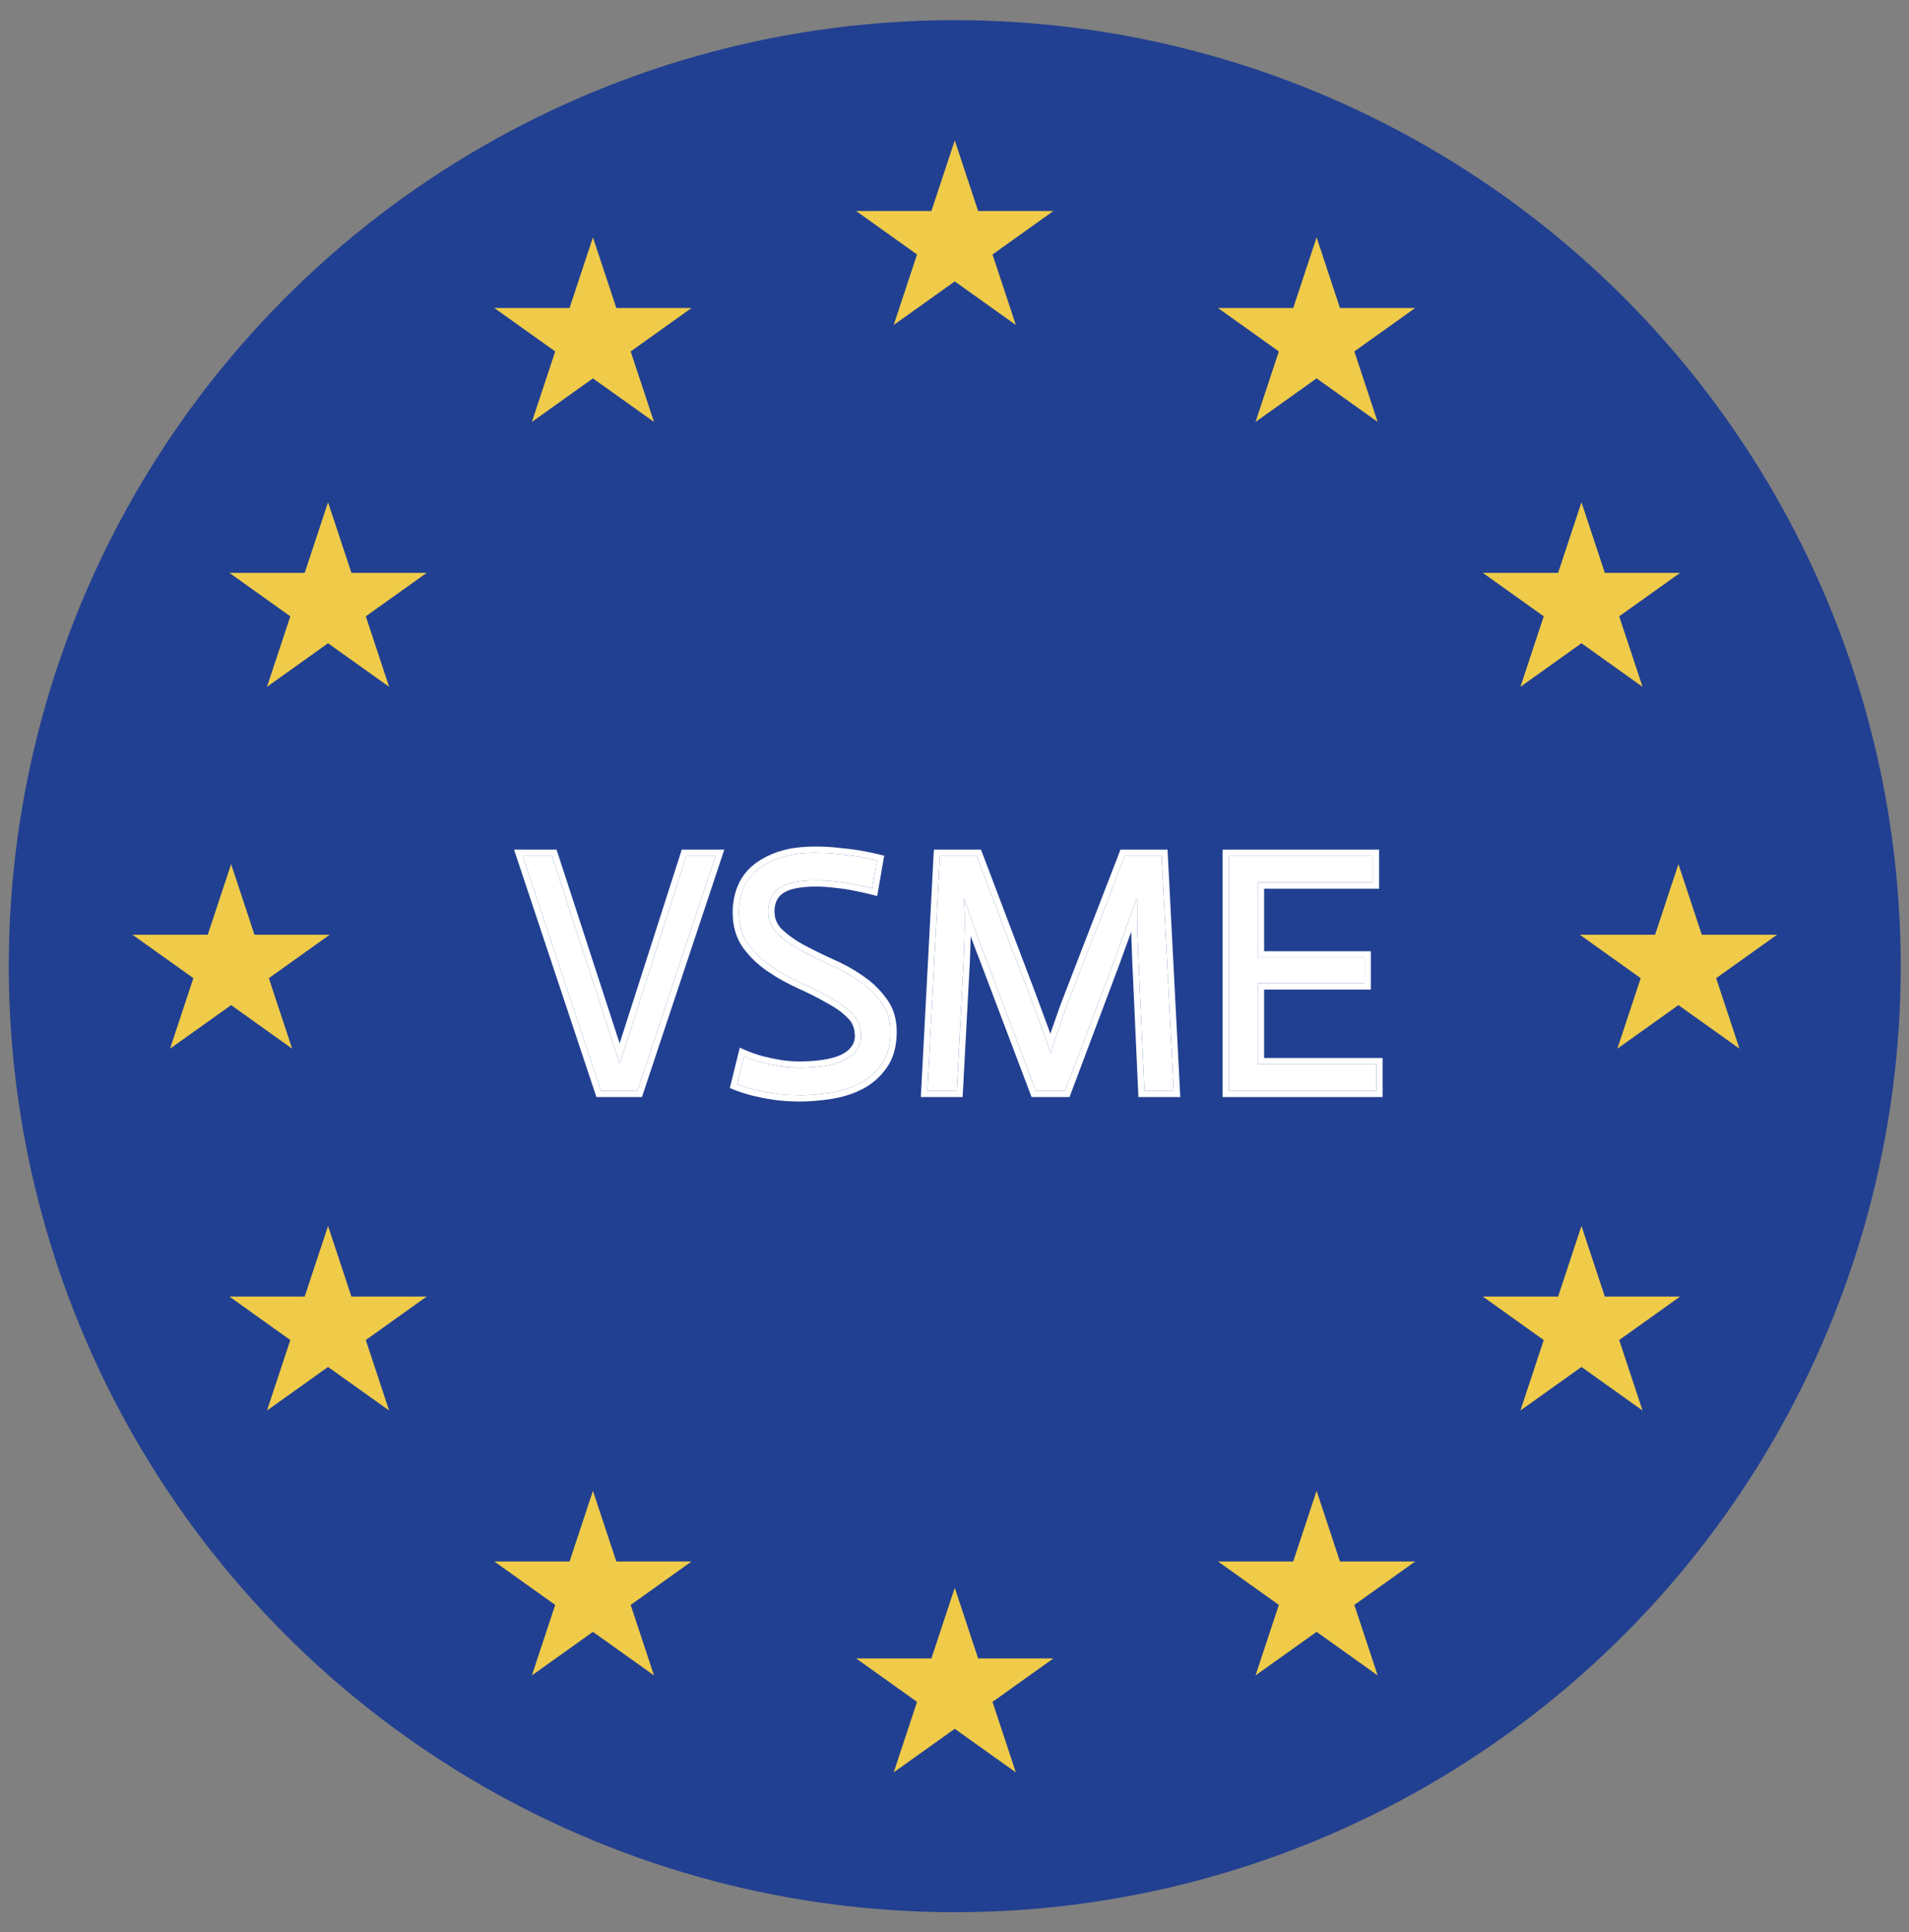
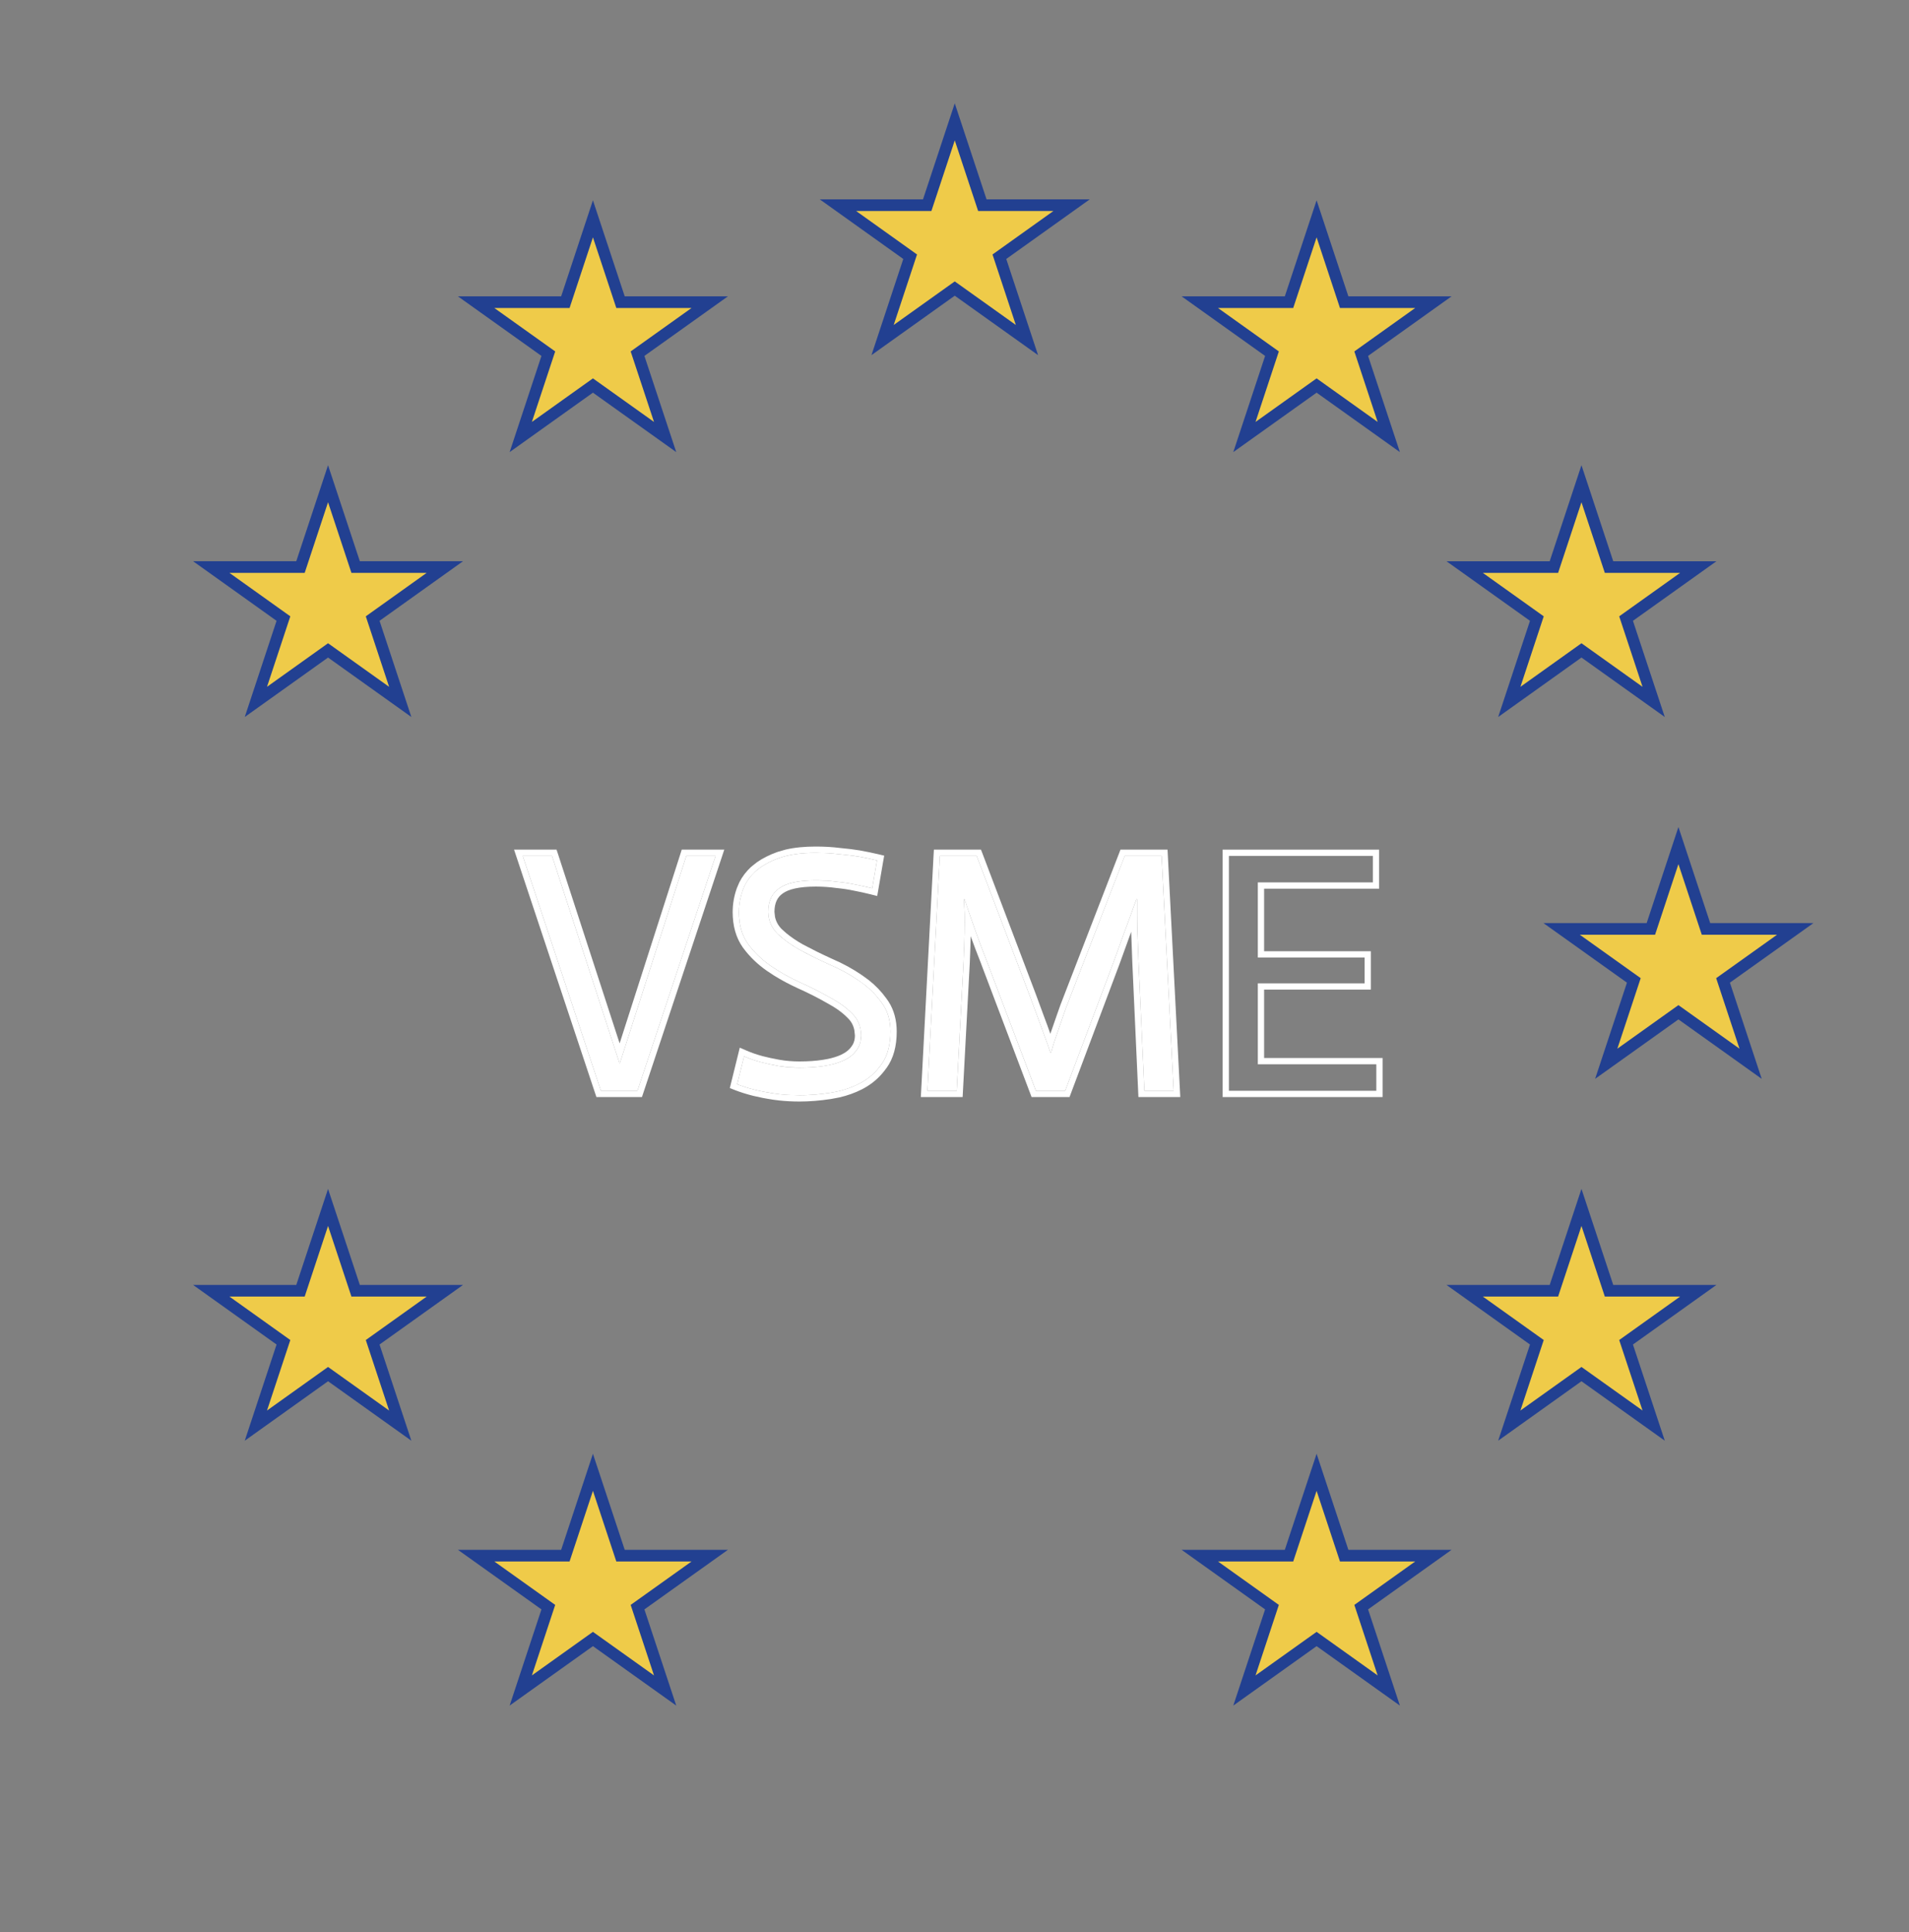
<svg xmlns="http://www.w3.org/2000/svg" width="82" height="83" viewBox="0 0 82 83" fill="none">
  <rect x="0" y="0" width="82" height="83" fill="#808080" stroke="none" />
-   <circle cx="41.011" cy="41.5" r="40.634" fill="#224091" />
-   <path d="M52.787 36.763H58.97V37.902H54.029V41.127H58.615V42.236H54.029V45.713H59.118V46.852H52.787V36.763Z" fill="white" />
  <path d="M40.37 36.763H41.952L44.231 42.769C44.359 43.114 44.477 43.435 44.586 43.73C44.694 44.017 44.788 44.273 44.867 44.5C44.965 44.756 45.049 44.993 45.118 45.21H45.148C45.207 44.993 45.281 44.756 45.37 44.5C45.449 44.273 45.537 44.017 45.636 43.73C45.735 43.435 45.853 43.114 45.991 42.769L48.313 36.763H49.896L50.414 46.852H49.157L48.905 41.304C48.886 40.821 48.871 40.412 48.861 40.077C48.851 39.741 48.846 39.465 48.846 39.248V38.627H48.816C48.757 38.775 48.683 38.977 48.595 39.233C48.516 39.45 48.412 39.731 48.284 40.077C48.166 40.412 48.018 40.821 47.84 41.304L45.754 46.852H44.497L42.396 41.304C42.209 40.831 42.056 40.427 41.938 40.091C41.819 39.746 41.721 39.465 41.642 39.248C41.553 38.992 41.484 38.785 41.435 38.627H41.405C41.415 38.785 41.425 38.992 41.435 39.248C41.445 39.662 41.43 40.348 41.39 41.304L41.094 46.852H39.837L40.37 36.763Z" fill="white" />
  <path d="M37.465 38.154C37.228 38.094 36.981 38.04 36.725 37.991C36.498 37.941 36.237 37.902 35.941 37.873C35.655 37.833 35.354 37.813 35.039 37.813C34.309 37.813 33.786 37.927 33.471 38.154C33.155 38.37 32.997 38.711 32.997 39.174C33.007 39.539 33.14 39.85 33.397 40.106C33.653 40.353 33.974 40.585 34.358 40.801C34.743 41.009 35.162 41.216 35.615 41.423C36.079 41.62 36.503 41.852 36.888 42.118C37.272 42.374 37.593 42.68 37.849 43.035C38.116 43.38 38.249 43.804 38.249 44.307C38.249 44.889 38.12 45.358 37.864 45.713C37.617 46.068 37.302 46.344 36.917 46.541C36.533 46.739 36.109 46.872 35.645 46.941C35.191 47.01 34.758 47.044 34.343 47.044C33.949 47.044 33.589 47.02 33.263 46.97C32.938 46.921 32.657 46.867 32.42 46.807C32.144 46.739 31.893 46.66 31.666 46.571L31.962 45.373C32.188 45.471 32.43 45.555 32.687 45.624C32.913 45.683 33.165 45.737 33.441 45.787C33.727 45.836 34.028 45.861 34.343 45.861C34.728 45.861 35.078 45.836 35.394 45.787C35.719 45.737 36 45.659 36.237 45.55C36.474 45.442 36.656 45.299 36.784 45.121C36.922 44.944 36.991 44.727 36.991 44.47C36.981 44.086 36.853 43.775 36.607 43.538C36.37 43.292 36.05 43.06 35.645 42.843C35.251 42.616 34.822 42.399 34.358 42.192C33.904 41.985 33.485 41.748 33.101 41.482C32.716 41.216 32.391 40.9 32.124 40.535C31.868 40.17 31.74 39.717 31.74 39.174C31.74 38.859 31.794 38.548 31.902 38.242C32.011 37.937 32.193 37.665 32.45 37.429C32.716 37.192 33.056 37 33.471 36.852C33.895 36.704 34.417 36.63 35.039 36.63C35.394 36.63 35.729 36.65 36.044 36.689C36.37 36.719 36.651 36.753 36.888 36.793C37.164 36.842 37.425 36.896 37.672 36.955L37.465 38.154Z" fill="white" />
  <path d="M22.454 36.763H23.712L26.611 45.668H26.626L29.481 36.763H30.738L27.38 46.852H25.812L22.454 36.763Z" fill="white" />
  <path d="M59.119 45.713H54.029V42.237H58.616V41.127H54.029V37.901H58.97V36.763H52.787V46.852H59.119V45.713ZM59.239 38.171H54.299V40.858H58.885V42.505H54.299V45.444H59.388V47.121H52.518V36.494H59.239V38.171Z" fill="white" />
  <path d="M42.137 36.494L42.204 36.667L44.482 42.674L44.483 42.675L44.836 43.635C44.944 43.92 45.038 44.176 45.117 44.404L45.381 43.643C45.482 43.342 45.602 43.017 45.741 42.669L48.063 36.666L48.129 36.494H50.151L50.698 47.121H48.9L48.637 41.316L48.592 40.084C48.592 40.062 48.592 40.04 48.591 40.019C48.573 40.067 48.555 40.118 48.536 40.17C48.417 40.506 48.269 40.915 48.092 41.398L45.941 47.121H44.311L42.144 41.4L42.145 41.399C41.964 40.94 41.813 40.544 41.695 40.212C41.687 40.529 41.677 40.897 41.659 41.315V41.319L41.363 46.866L41.349 47.121H39.553L39.569 46.837L40.1 36.748L40.115 36.494H42.137ZM40.37 36.763L39.837 46.852H41.095L41.39 41.304C41.43 40.348 41.445 39.662 41.435 39.248C41.425 38.991 41.414 38.784 41.405 38.627H41.435C41.484 38.784 41.554 38.991 41.642 39.248C41.721 39.465 41.819 39.746 41.938 40.091L42.141 40.646C42.218 40.848 42.303 41.068 42.396 41.304L44.496 46.852H45.754L47.84 41.304C48.017 40.821 48.165 40.412 48.284 40.076C48.412 39.731 48.516 39.45 48.595 39.233C48.684 38.977 48.758 38.774 48.817 38.627H48.846V39.248C48.846 39.465 48.85 39.741 48.86 40.076C48.87 40.412 48.885 40.821 48.905 41.304L49.157 46.852H50.414L49.897 36.763H48.314L45.991 42.769C45.853 43.114 45.735 43.434 45.636 43.73C45.538 44.016 45.448 44.273 45.37 44.5L45.247 44.87C45.21 44.988 45.177 45.102 45.148 45.21H45.119L45.003 44.87C44.961 44.752 44.916 44.628 44.867 44.5C44.788 44.273 44.694 44.016 44.586 43.73L44.231 42.769L41.952 36.763H40.37Z" fill="white" />
  <path d="M31.471 39.174C31.471 38.827 31.531 38.486 31.649 38.152L31.758 37.898C31.883 37.651 32.054 37.428 32.268 37.23L32.271 37.228L32.508 37.04C32.759 36.863 33.051 36.717 33.38 36.599L33.382 36.597L33.745 36.492C34.126 36.403 34.559 36.361 35.039 36.361C35.404 36.361 35.75 36.38 36.078 36.422C36.24 36.436 36.391 36.453 36.532 36.47L36.931 36.527L36.935 36.528L37.345 36.607C37.478 36.634 37.608 36.663 37.734 36.693L37.98 36.752L37.936 37.001L37.73 38.2L37.68 38.485L37.399 38.414C37.168 38.356 36.926 38.303 36.674 38.255L36.667 38.254C36.453 38.207 36.202 38.169 35.914 38.141L35.904 38.139C35.632 38.102 35.343 38.081 35.039 38.081C34.323 38.081 33.872 38.196 33.627 38.372L33.623 38.376C33.398 38.531 33.268 38.775 33.266 39.166L33.29 39.38C33.332 39.582 33.429 39.758 33.583 39.912L33.773 40.082C33.974 40.248 34.211 40.41 34.486 40.565L35.08 40.871C35.287 40.973 35.503 41.076 35.727 41.178C36.203 41.381 36.639 41.619 37.037 41.894L37.332 42.109C37.612 42.333 37.856 42.587 38.062 42.871L38.17 43.025C38.404 43.393 38.518 43.824 38.518 44.308C38.518 44.928 38.381 45.457 38.082 45.871L38.081 45.869C37.843 46.21 37.548 46.486 37.196 46.694L37.041 46.781C36.731 46.94 36.398 47.059 36.045 47.139L35.685 47.206C35.22 47.277 34.772 47.313 34.343 47.313C34.039 47.313 33.753 47.298 33.485 47.269L33.223 47.237C33.057 47.212 32.902 47.184 32.758 47.157L32.355 47.069C32.069 46.997 31.807 46.915 31.568 46.822L31.349 46.735L31.777 44.999L32.068 45.126C32.282 45.219 32.512 45.298 32.757 45.364C32.975 45.421 33.218 45.473 33.488 45.521C33.758 45.568 34.041 45.592 34.343 45.592V45.86L33.881 45.842L33.441 45.787C33.303 45.762 33.171 45.736 33.045 45.709L32.687 45.624C32.431 45.555 32.189 45.471 31.962 45.373L31.665 46.571C31.892 46.66 32.144 46.738 32.42 46.807C32.657 46.866 32.938 46.921 33.263 46.97C33.426 46.995 33.597 47.013 33.777 47.025L34.343 47.044C34.654 47.044 34.975 47.025 35.308 46.986L35.645 46.941C35.992 46.889 36.318 46.801 36.622 46.677L36.917 46.541C37.301 46.343 37.617 46.068 37.864 45.713C38.088 45.403 38.214 45.005 38.242 44.521L38.249 44.308C38.249 43.805 38.116 43.38 37.849 43.035C37.657 42.769 37.428 42.53 37.164 42.32L36.888 42.119C36.504 41.852 36.079 41.62 35.616 41.423C35.389 41.319 35.171 41.216 34.962 41.113L34.359 40.801C34.07 40.639 33.817 40.467 33.601 40.288L33.396 40.107C33.14 39.85 33.007 39.539 32.997 39.174C32.997 38.769 33.118 38.457 33.359 38.24L33.471 38.154C33.786 37.927 34.309 37.814 35.039 37.814L35.501 37.828C35.652 37.838 35.798 37.853 35.941 37.873C36.237 37.902 36.499 37.942 36.725 37.991C36.982 38.04 37.228 38.095 37.465 38.154L37.672 36.955C37.426 36.895 37.164 36.841 36.888 36.792C36.77 36.772 36.64 36.754 36.499 36.737L36.045 36.689C35.887 36.67 35.724 36.655 35.556 36.645L35.039 36.63C34.418 36.63 33.895 36.704 33.471 36.852C33.057 37 32.715 37.192 32.449 37.429L32.272 37.613C32.107 37.803 31.984 38.013 31.903 38.242L31.831 38.473C31.77 38.704 31.74 38.938 31.74 39.174L31.745 39.374C31.773 39.829 31.901 40.216 32.125 40.535C32.391 40.9 32.716 41.215 33.101 41.482C33.485 41.748 33.905 41.985 34.359 42.192C34.822 42.399 35.25 42.616 35.645 42.842C36.049 43.059 36.37 43.292 36.607 43.538C36.853 43.775 36.982 44.085 36.992 44.469L36.979 44.655C36.953 44.832 36.888 44.988 36.784 45.121L36.678 45.248C36.562 45.368 36.414 45.469 36.237 45.55L36.052 45.625C35.857 45.696 35.638 45.75 35.394 45.787C35.078 45.836 34.728 45.86 34.343 45.86V45.592C34.716 45.592 35.052 45.568 35.352 45.521L35.574 45.481C35.785 45.436 35.968 45.378 36.125 45.306L36.266 45.231C36.396 45.153 36.494 45.063 36.566 44.963L36.572 44.955L36.636 44.857C36.691 44.753 36.722 44.628 36.723 44.477L36.698 44.25C36.656 44.038 36.562 43.869 36.421 43.733L36.413 43.725C36.201 43.504 35.906 43.288 35.518 43.08L35.511 43.076C35.125 42.854 34.704 42.642 34.248 42.438L34.246 42.436C33.896 42.277 33.565 42.099 33.253 41.905L32.948 41.704C32.54 41.421 32.191 41.084 31.907 40.694L31.904 40.69C31.61 40.271 31.471 39.76 31.471 39.174Z" fill="white" />
  <path d="M23.906 36.494L23.968 36.68L26.616 44.816L29.225 36.68L29.284 36.494H31.111L30.994 36.848L27.636 46.937L27.574 47.121H25.619L25.557 46.937L22.081 36.494H23.906ZM22.454 36.763L25.812 46.852H27.38L30.738 36.763H29.481L26.626 45.668H26.611L23.712 36.763H22.454Z" fill="white" />
  <path d="M41.011 5.234L42.196 8.814L46.028 8.814L42.928 11.027L44.112 14.606L41.011 12.394L37.911 14.606L39.095 11.027L35.995 8.814L39.827 8.814L41.011 5.234Z" fill="#EFCB49" stroke="#224091" stroke-width="0.5" />
  <path d="M56.554 9.399L57.738 12.979H61.57L58.47 15.191L59.654 18.771L56.554 16.559L53.453 18.771L54.637 15.191L51.537 12.979H55.369L56.554 9.399Z" fill="#EFCB49" stroke="#224091" stroke-width="0.5" />
  <path d="M67.931 20.777L69.115 24.357L72.948 24.357L69.847 26.569L71.032 30.149L67.931 27.936L64.831 30.149L66.015 26.569L62.914 24.357L66.747 24.357L67.931 20.777Z" fill="#EFCB49" stroke="#224091" stroke-width="0.5" />
  <path d="M72.096 36.319L73.28 39.899H77.113L74.012 42.111L75.196 45.691L72.096 43.479L68.995 45.691L70.18 42.111L67.079 39.899H70.912L72.096 36.319Z" fill="#EFCB49" stroke="#224091" stroke-width="0.5" />
  <path d="M67.931 51.861L69.115 55.441H72.948L69.847 57.654L71.032 61.233L67.931 59.021L64.831 61.233L66.015 57.654L62.914 55.441H66.747L67.931 51.861Z" fill="#EFCB49" stroke="#224091" stroke-width="0.5" />
  <path d="M56.554 63.239L57.738 66.819H61.57L58.47 69.031L59.654 72.611L56.554 70.399L53.453 72.611L54.637 69.031L51.537 66.819H55.369L56.554 63.239Z" fill="#EFCB49" stroke="#224091" stroke-width="0.5" />
-   <path d="M41.011 67.404L42.196 70.984H46.028L42.928 73.196L44.112 76.776L41.011 74.563L37.911 76.776L39.095 73.196L35.995 70.984H39.827L41.011 67.404Z" fill="#EFCB49" stroke="#224091" stroke-width="0.5" />
  <path d="M25.469 63.239L26.654 66.819H30.486L27.385 69.031L28.57 72.611L25.469 70.399L22.369 72.611L23.553 69.031L20.452 66.819H24.285L25.469 63.239Z" fill="#EFCB49" stroke="#224091" stroke-width="0.5" />
  <path d="M14.091 51.862L15.276 55.441H19.108L16.008 57.654L17.192 61.234L14.091 59.021L10.991 61.234L12.175 57.654L9.075 55.441H12.907L14.091 51.862Z" fill="#EFCB49" stroke="#224091" stroke-width="0.5" />
-   <path d="M9.927 36.319L11.111 39.899H14.944L11.843 42.111L13.027 45.691L9.927 43.479L6.826 45.691L8.011 42.111L4.91 39.899H8.743L9.927 36.319Z" fill="#EFCB49" stroke="#224091" stroke-width="0.5" />
  <path d="M14.091 20.777L15.276 24.356L19.108 24.356L16.008 26.569L17.192 30.149L14.091 27.936L10.991 30.149L12.175 26.569L9.075 24.356L12.907 24.356L14.091 20.777Z" fill="#EFCB49" stroke="#224091" stroke-width="0.5" />
  <path d="M25.469 9.399L26.654 12.979H30.486L27.385 15.191L28.57 18.771L25.469 16.559L22.369 18.771L23.553 15.191L20.452 12.979H24.285L25.469 9.399Z" fill="#EFCB49" stroke="#224091" stroke-width="0.5" />
</svg>